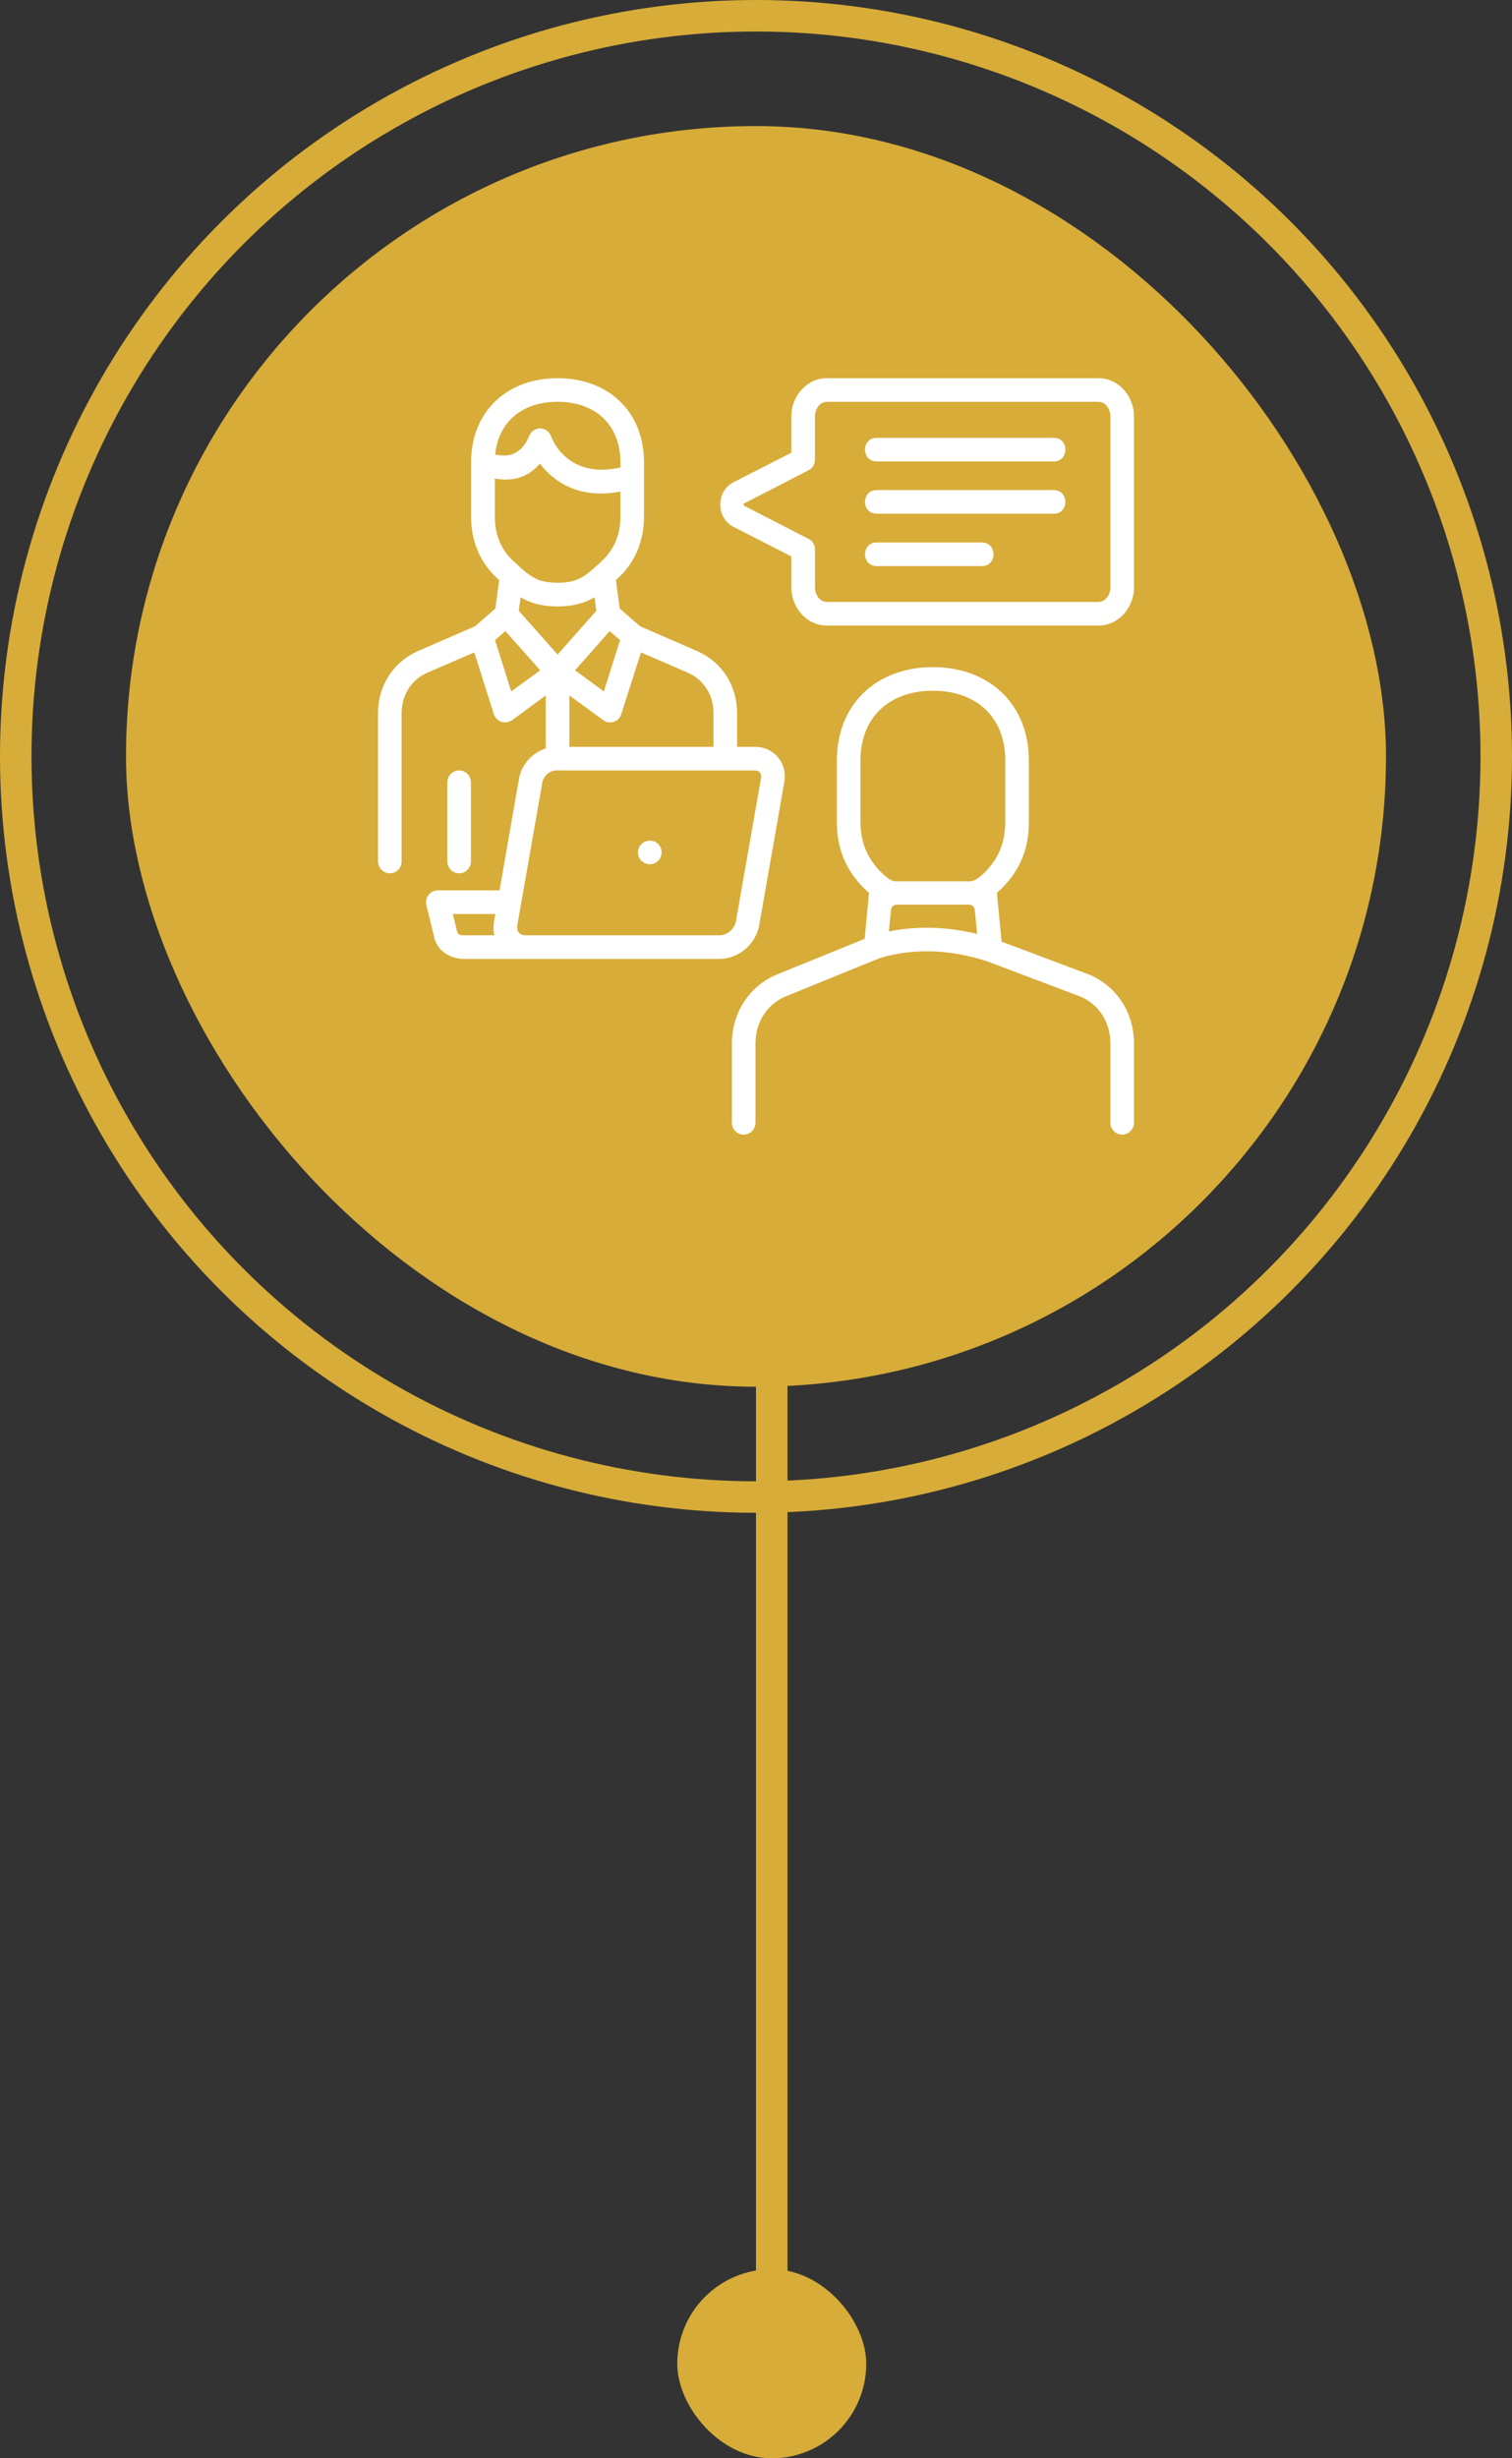
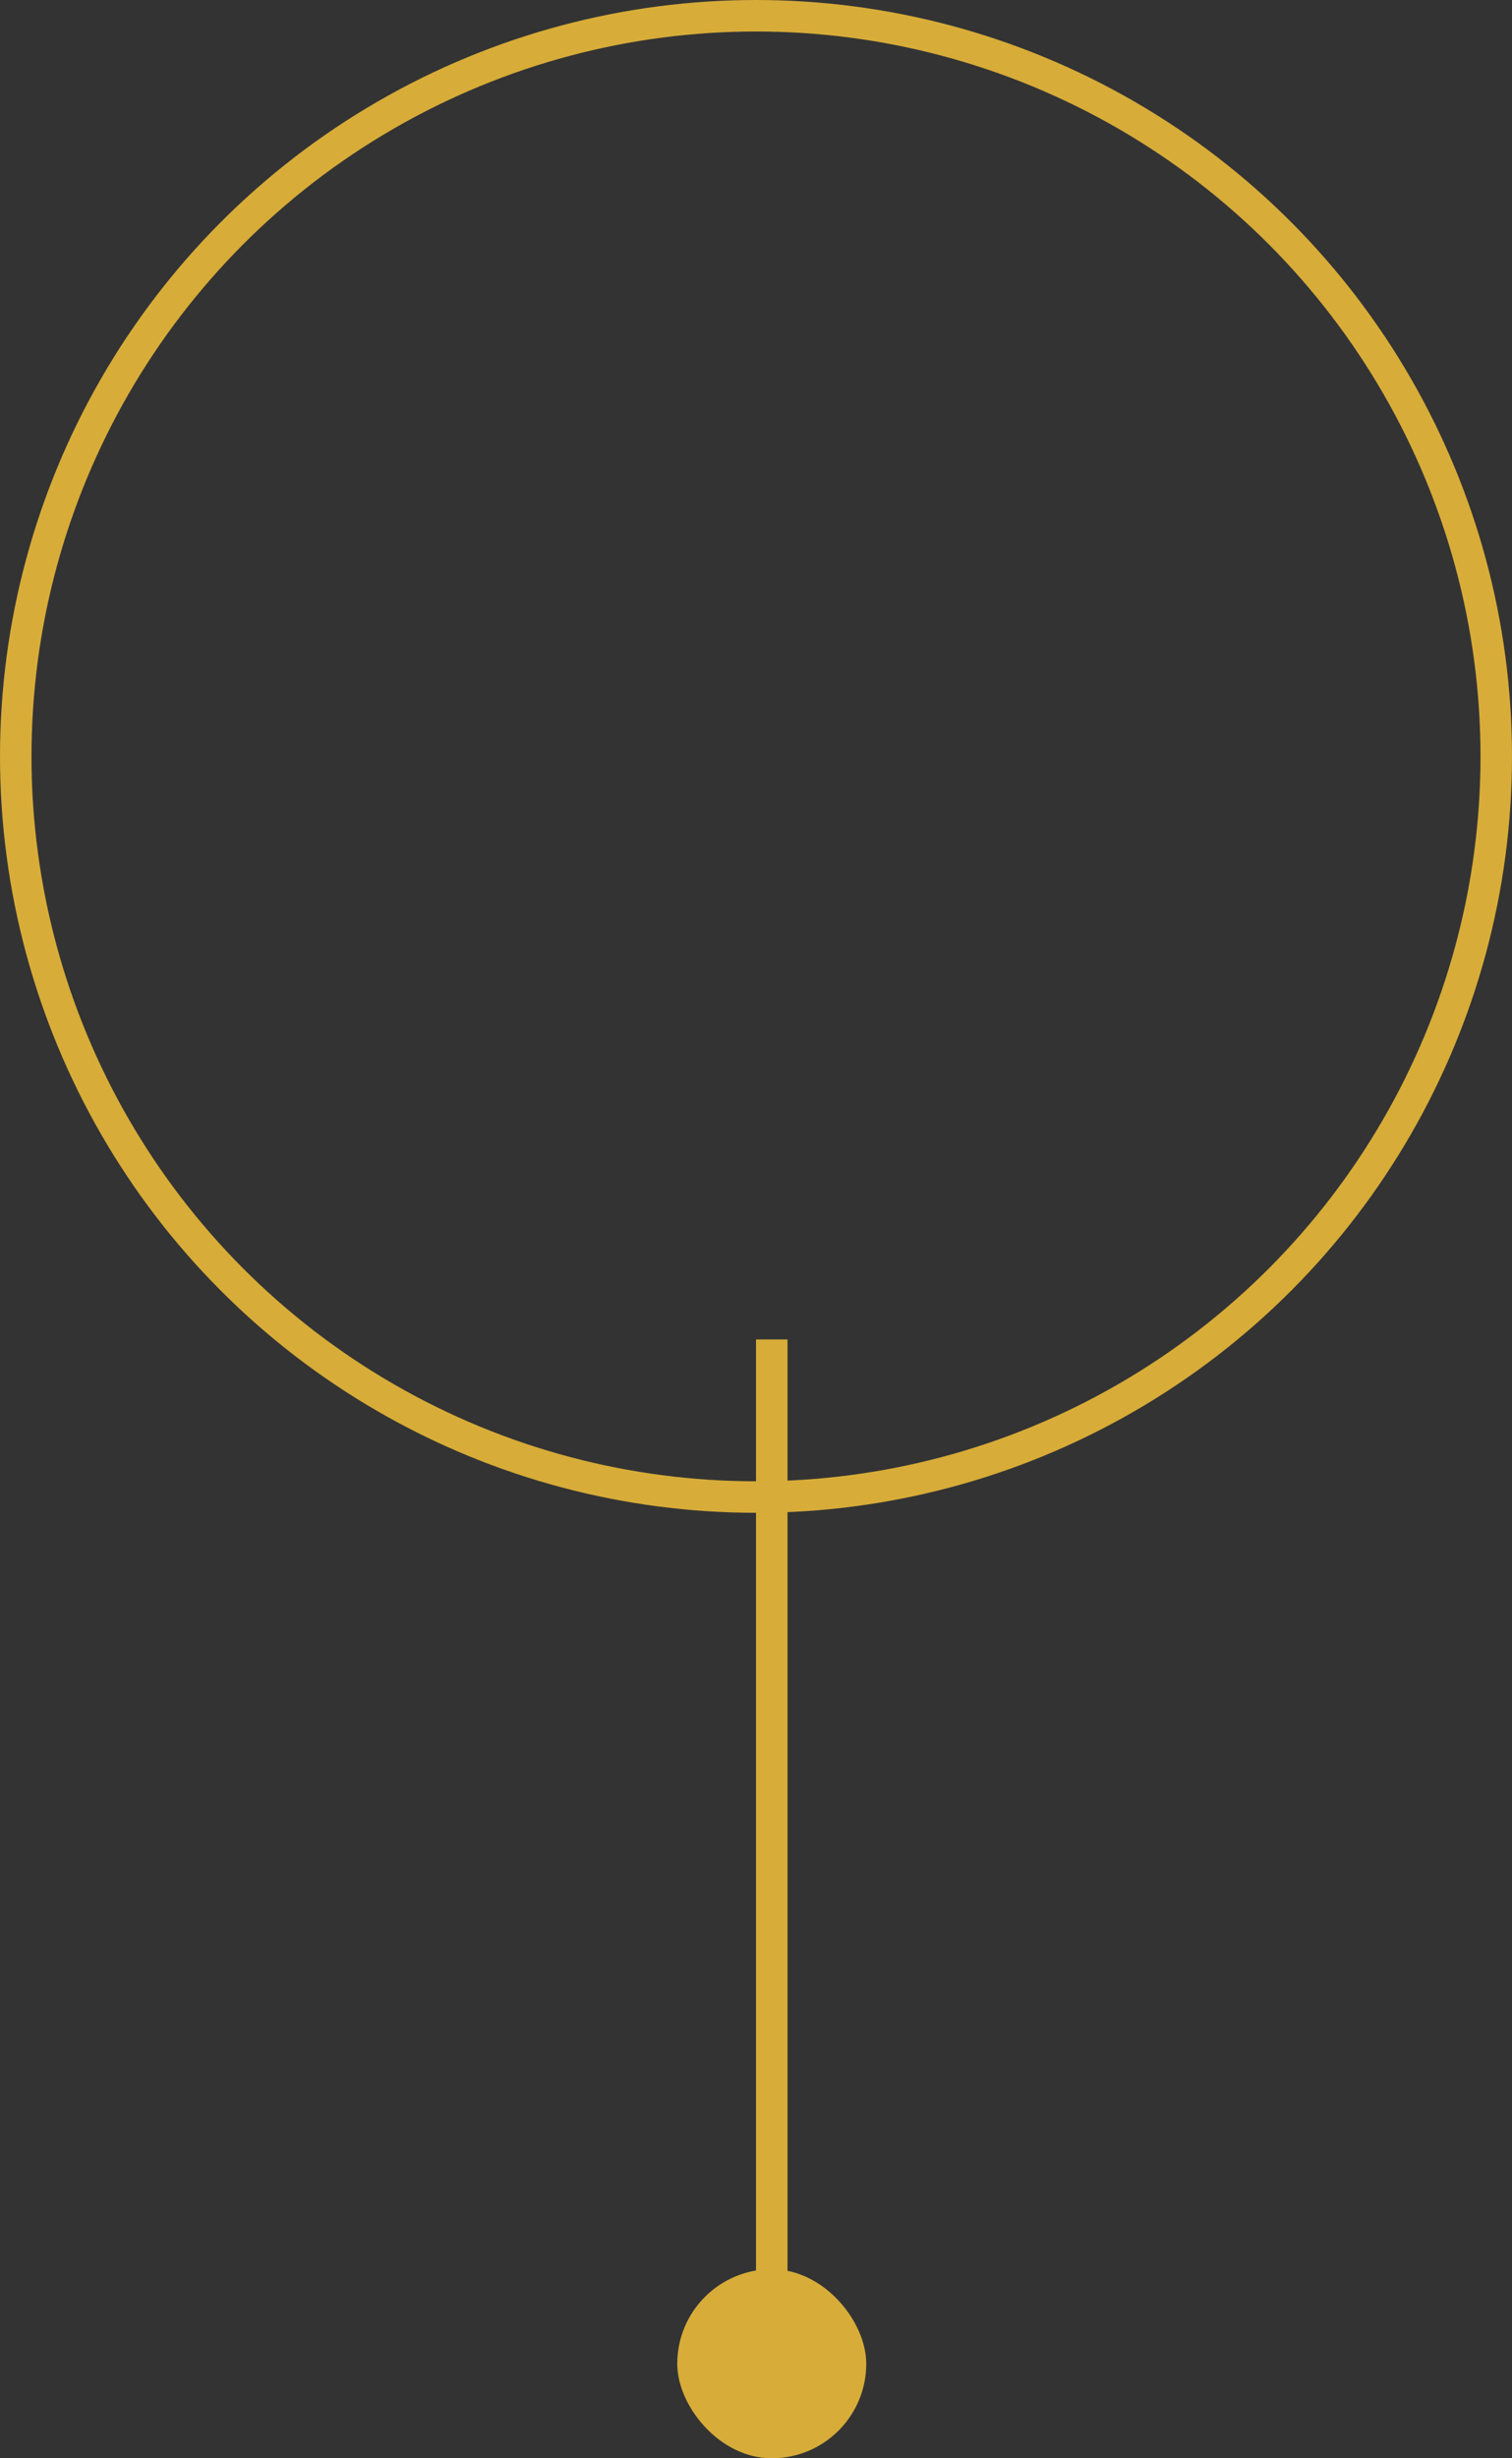
<svg xmlns="http://www.w3.org/2000/svg" width="96" height="156" viewBox="0 0 96 156" fill="none">
  <rect x="0" y="0" width="96" height="156" fill="#333333" stroke="none" />
  <rect x="43" y="144" width="12" height="12" rx="6" fill="#D7AC38" />
-   <rect x="8" y="8" width="80" height="80" rx="40" fill="#D7AC38" />
  <circle cx="48" cy="48" r="47" stroke="#D7AC38" stroke-width="2" />
  <g clip-path="url(#clip0_1063_62686)">
-     <path d="M52.508 24H69.737C71.034 24 72.001 25.158 72.001 26.423V37.275C72.001 38.54 71.034 39.699 69.737 39.699H52.508C51.2 39.699 50.243 38.54 50.243 37.275V35.309L46.577 33.438C45.45 32.864 45.45 31.174 46.577 30.6C47.799 29.973 49.021 29.357 50.243 28.73V26.423C50.243 25.158 51.2 24 52.508 24ZM69.737 25.498H52.508C52.029 25.498 51.742 25.988 51.742 26.423V29.187C51.742 29.453 51.594 29.718 51.328 29.846C49.967 30.547 48.617 31.249 47.257 31.94C47.183 31.982 47.204 32.078 47.257 32.099L51.264 34.161C51.405 34.215 51.525 34.309 51.611 34.433C51.696 34.556 51.742 34.702 51.743 34.852V37.275C51.743 37.711 52.03 38.2 52.508 38.2H69.737C70.215 38.2 70.502 37.711 70.502 37.275V26.423C70.502 25.988 70.215 25.498 69.737 25.498Z" fill="white" />
-     <path d="M55.664 29.282C54.675 29.282 54.675 27.784 55.664 27.784H66.909C67.887 27.784 67.887 29.282 66.909 29.282H55.664ZM55.664 35.925C54.675 35.925 54.675 34.426 55.664 34.426H62.339C63.327 34.426 63.327 35.925 62.339 35.925H55.664ZM55.664 32.599C54.675 32.599 54.675 31.1 55.664 31.1H66.909C67.887 31.1 67.887 32.599 66.909 32.599H55.664ZM33.651 38.189C33.445 38.111 33.246 38.015 33.056 37.902L32.938 38.763L35.404 41.537L37.86 38.763L37.743 37.902C37.562 38.008 37.371 38.105 37.158 38.189C36.17 38.583 34.629 38.583 33.651 38.189ZM31.695 36.808L31.621 36.744C30.473 35.724 29.91 34.321 29.91 32.79V29.346C29.91 26.094 32.206 24 35.405 24C38.604 24 40.889 26.094 40.889 29.346V32.79C40.889 34.321 40.326 35.724 39.178 36.744L39.103 36.808L39.348 38.614L40.634 39.741L44.28 41.325C45.067 41.676 45.694 42.218 46.13 42.898C46.565 43.589 46.799 44.397 46.799 45.258V47.33C46.799 47.745 46.47 48.085 46.055 48.085C45.641 48.085 45.3 47.745 45.3 47.33V45.258C45.3 44.673 45.152 44.142 44.865 43.706C44.58 43.26 44.169 42.909 43.685 42.696L40.698 41.4L39.444 45.322C39.327 45.715 38.902 45.928 38.509 45.811C38.434 45.779 38.36 45.747 38.296 45.694L36.149 44.131V47.33C36.149 47.745 35.82 48.085 35.405 48.085C34.991 48.085 34.65 47.745 34.65 47.33V44.131L32.514 45.704L32.291 45.81C32.102 45.867 31.898 45.848 31.723 45.757C31.548 45.665 31.416 45.509 31.355 45.321L30.112 41.399L27.114 42.696C26.615 42.919 26.211 43.27 25.935 43.706C25.658 44.141 25.499 44.673 25.499 45.257V54.663C25.499 55.078 25.169 55.418 24.755 55.418C24.34 55.418 24 55.079 24 54.664V45.258C24 44.397 24.234 43.589 24.68 42.898C25.105 42.218 25.733 41.676 26.519 41.325L30.165 39.741L31.451 38.615L31.695 36.808ZM32.939 35.915C32.981 35.947 33.014 35.979 33.045 36.021C33.396 36.329 33.757 36.627 34.193 36.797C34.821 37.041 35.99 37.041 36.606 36.797C37.042 36.627 37.404 36.329 37.754 36.021C37.786 35.979 37.829 35.947 37.871 35.915C37.978 35.819 38.084 35.724 38.179 35.628C39.009 34.884 39.391 33.895 39.391 32.79V31.196C36.638 31.716 35.076 30.462 34.278 29.421C33.386 30.473 32.248 30.526 31.419 30.367V32.79C31.419 33.895 31.791 34.884 32.62 35.628L32.939 35.915ZM32.089 40.049L31.43 40.623L32.46 43.876L34.299 42.537L32.089 40.049ZM38.711 40.049L36.51 42.537L38.339 43.876L39.37 40.623L38.711 40.049ZM28.4 49.648C28.4 49.233 28.74 48.893 29.155 48.893C29.57 48.893 29.899 49.233 29.899 49.648V54.664C29.899 55.079 29.57 55.419 29.155 55.419C28.741 55.419 28.4 55.079 28.4 54.664V49.648ZM31.44 28.836C32.025 28.985 33.045 29.027 33.598 27.667C33.864 27.029 34.746 27.008 35.001 27.72C35.001 27.72 35.947 30.451 39.391 29.665V29.346C39.391 26.923 37.775 25.498 35.405 25.498C33.269 25.498 31.664 26.657 31.44 28.836ZM55.175 56.663C53.803 55.451 53.134 53.995 53.134 52.156V48.266C53.134 44.663 55.674 42.335 59.235 42.335C62.785 42.335 65.325 44.663 65.325 48.266V52.156C65.325 53.994 64.666 55.45 63.295 56.663L63.593 59.755L69.216 61.871C70.959 62.636 72 64.326 72 66.218V71.246C72 71.66 71.661 72 71.246 72C70.831 72 70.502 71.66 70.502 71.246V66.218C70.502 64.921 69.832 63.784 68.631 63.253L62.637 60.989C60.395 60.277 58.13 60.128 55.855 60.798L49.829 63.253C48.639 63.784 47.969 64.921 47.969 66.218V71.246C47.968 71.445 47.888 71.637 47.747 71.778C47.606 71.92 47.414 72 47.214 72C46.8 72 46.47 71.66 46.47 71.246V66.218C46.47 64.326 47.512 62.636 49.255 61.871L54.899 59.575L55.175 56.663ZM61.52 57.407H56.939C56.748 57.407 56.588 57.555 56.567 57.746L56.44 59.107C58.31 58.735 60.192 58.82 62.041 59.267L61.892 57.746C61.881 57.555 61.722 57.407 61.52 57.407ZM56.876 55.929H61.584C61.86 55.929 62.2 55.674 62.498 55.387C63.402 54.494 63.827 53.453 63.827 52.156V48.266C63.827 45.481 61.967 43.833 59.235 43.833C56.504 43.833 54.633 45.481 54.633 48.266V52.156C54.633 53.527 55.133 54.643 56.153 55.547C56.397 55.77 56.652 55.929 56.876 55.929Z" fill="white" />
-     <path d="M31.717 56.503L32.96 49.381C33.151 48.287 34.193 47.394 35.298 47.394H47.936C49.169 47.394 50.008 48.446 49.796 49.636L48.202 58.724C48 59.893 46.895 60.85 45.704 60.85H29.453C28.623 60.85 27.795 60.382 27.582 59.532L27.072 57.438C26.955 56.959 27.317 56.502 27.795 56.502L31.717 56.503ZM41.261 53.346C41.676 53.346 42.005 53.676 42.005 54.09C42.005 54.504 41.676 54.844 41.261 54.844C40.847 54.844 40.506 54.504 40.506 54.09C40.507 53.676 40.847 53.346 41.261 53.346ZM32.843 58.724C32.79 59.086 32.971 59.351 33.343 59.351H45.704C46.182 59.351 46.639 58.937 46.725 58.469L48.319 49.381C48.372 49.094 48.224 48.892 47.936 48.892H35.299C34.905 48.892 34.512 49.243 34.438 49.636L32.843 58.724ZM31.451 58.001H28.751L29.038 59.17C29.166 59.394 29.346 59.351 29.453 59.351H31.387C31.323 59.064 31.323 58.756 31.366 58.468L31.451 58.001Z" fill="white" />
+     <path d="M52.508 24H69.737C71.034 24 72.001 25.158 72.001 26.423V37.275C72.001 38.54 71.034 39.699 69.737 39.699H52.508C51.2 39.699 50.243 38.54 50.243 37.275V35.309C45.45 32.864 45.45 31.174 46.577 30.6C47.799 29.973 49.021 29.357 50.243 28.73V26.423C50.243 25.158 51.2 24 52.508 24ZM69.737 25.498H52.508C52.029 25.498 51.742 25.988 51.742 26.423V29.187C51.742 29.453 51.594 29.718 51.328 29.846C49.967 30.547 48.617 31.249 47.257 31.94C47.183 31.982 47.204 32.078 47.257 32.099L51.264 34.161C51.405 34.215 51.525 34.309 51.611 34.433C51.696 34.556 51.742 34.702 51.743 34.852V37.275C51.743 37.711 52.03 38.2 52.508 38.2H69.737C70.215 38.2 70.502 37.711 70.502 37.275V26.423C70.502 25.988 70.215 25.498 69.737 25.498Z" fill="white" />
  </g>
  <line x1="49" y1="85" x2="49" y2="150" stroke="#D7AC38" stroke-width="2" />
  <defs>
    <clipPath id="clip0_1063_62686">
-       <rect width="48" height="48" fill="white" transform="translate(24 24)" />
-     </clipPath>
+       </clipPath>
  </defs>
</svg>